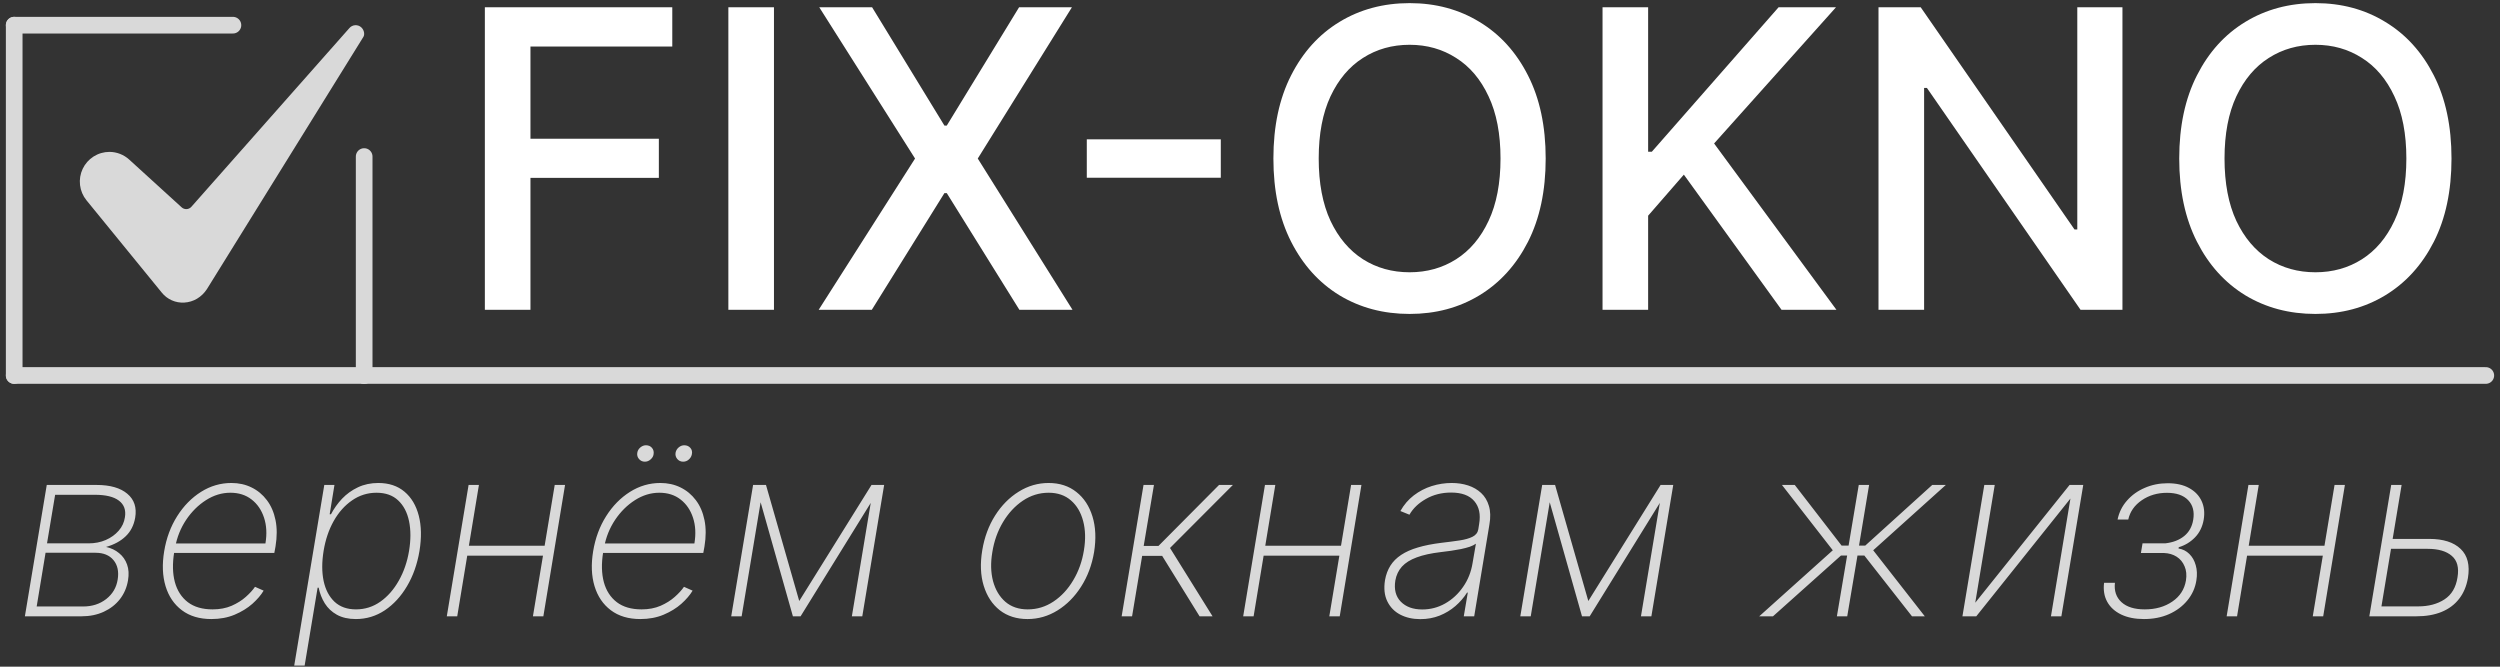
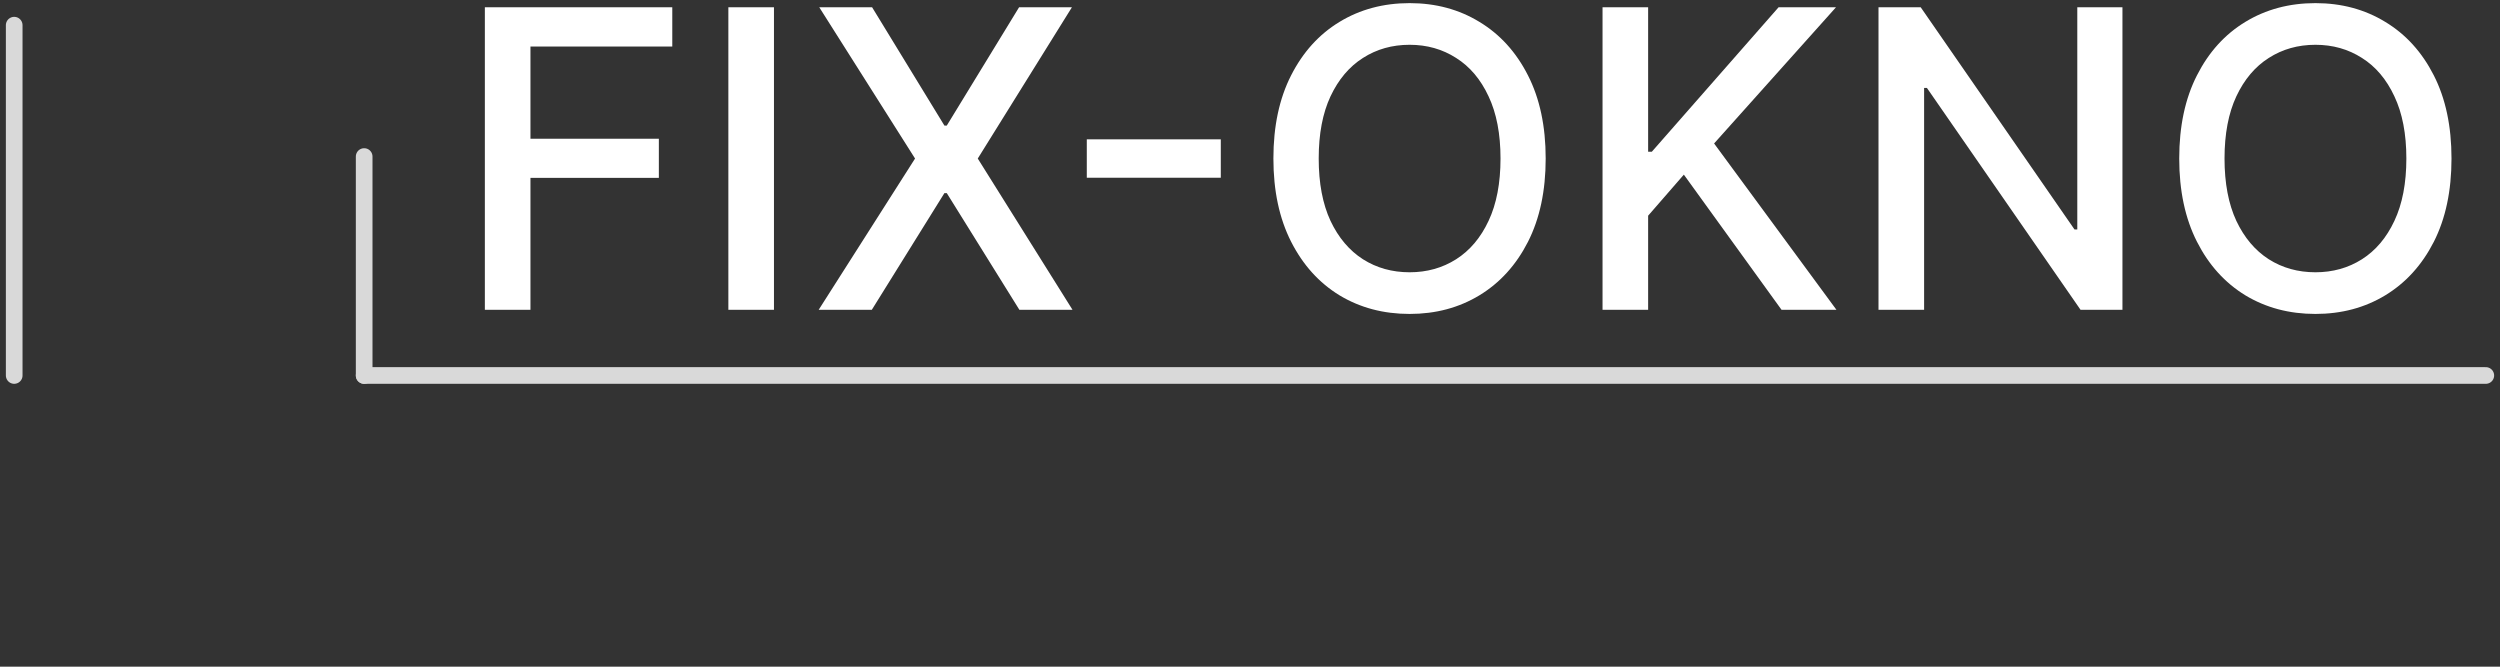
<svg xmlns="http://www.w3.org/2000/svg" width="300" height="80" viewBox="0 0 300 80" fill="none">
  <rect x="0" y="0" width="300" height="80" fill="#333333" stroke="none" />
  <g clip-path="url(#clip0_20_14)">
    <path d="M58.183 37.176V0.872H80.674V5.587H63.655V16.648H79.062V21.346H63.655V37.176H58.183ZM92.876 0.872V37.176H87.403V0.872H92.876ZM104.652 0.872L113.33 15.071H113.613L122.29 0.872H128.63L117.332 19.024L128.701 37.176H122.326L113.613 23.172H113.33L104.617 37.176H98.241L109.806 19.024L98.312 0.872H104.652ZM146.495 16.719V21.328H130.415V16.719H146.495ZM185.482 19.024C185.482 22.9 184.773 26.233 183.356 29.021C181.94 31.799 179.998 33.938 177.53 35.439C175.075 36.927 172.282 37.672 169.154 37.672C166.013 37.672 163.209 36.927 160.742 35.439C158.286 33.938 156.35 31.793 154.933 29.004C153.517 26.215 152.808 22.888 152.808 19.024C152.808 15.148 153.517 11.821 154.933 9.044C156.35 6.255 158.286 4.116 160.742 2.627C163.209 1.126 166.013 0.375 169.154 0.375C172.282 0.375 175.075 1.126 177.53 2.627C179.998 4.116 181.94 6.255 183.356 9.044C184.773 11.821 185.482 15.148 185.482 19.024ZM180.062 19.024C180.062 16.069 179.585 13.582 178.628 11.561C177.684 9.528 176.385 7.992 174.732 6.952C173.091 5.9 171.232 5.374 169.154 5.374C167.064 5.374 165.199 5.9 163.558 6.952C161.917 7.992 160.618 9.528 159.661 11.561C158.717 13.582 158.245 16.069 158.245 19.024C158.245 21.978 158.717 24.472 159.661 26.504C160.618 28.525 161.917 30.061 163.558 31.113C165.199 32.153 167.064 32.673 169.154 32.673C171.232 32.673 173.091 32.153 174.732 31.113C176.385 30.061 177.684 28.525 178.628 26.504C179.585 24.472 180.062 21.978 180.062 19.024ZM192.304 37.176V0.872H197.776V18.208H198.219L213.431 0.872H220.32L205.692 17.216L220.373 37.176H213.785L202.062 20.956L197.776 25.884V37.176H192.304ZM254.694 0.872V37.176H249.665L231.229 10.55H230.893V37.176H225.42V0.872H230.485L248.938 27.532H249.275V0.872H254.694ZM294.18 19.024C294.18 22.9 293.474 26.233 292.057 29.021C290.639 31.799 288.697 33.938 286.23 35.439C283.773 36.927 280.983 37.672 277.854 37.672C274.713 37.672 271.909 36.927 269.442 35.439C266.985 33.938 265.048 31.793 263.634 29.004C262.216 26.215 261.507 22.888 261.507 19.024C261.507 15.148 262.216 11.821 263.634 9.044C265.048 6.255 266.985 4.116 269.442 2.627C271.909 1.126 274.713 0.375 277.854 0.375C280.983 0.375 283.773 1.126 286.23 2.627C288.697 4.116 290.639 6.255 292.057 9.044C293.474 11.821 294.18 15.148 294.18 19.024ZM288.763 19.024C288.763 16.069 288.285 13.582 287.327 11.561C286.382 9.528 285.085 7.992 283.432 6.952C281.791 5.9 279.93 5.374 277.854 5.374C275.762 5.374 273.899 5.9 272.256 6.952C270.615 7.992 269.316 9.528 268.361 11.561C267.416 13.582 266.943 16.069 266.943 19.024C266.943 21.978 267.416 24.472 268.361 26.504C269.316 28.525 270.615 30.061 272.256 31.113C273.899 32.153 275.762 32.673 277.854 32.673C279.93 32.673 281.791 32.153 283.432 31.113C285.085 30.061 286.382 28.525 287.327 26.504C288.285 24.472 288.763 21.978 288.763 19.024Z" fill="white" />
-     <path d="M2.986 73.957L5.611 58.194H11.588C13.215 58.194 14.445 58.546 15.279 59.251C16.113 59.949 16.427 60.907 16.222 62.124C16.065 63.034 15.686 63.777 15.084 64.351C14.49 64.926 13.704 65.354 12.726 65.634C13.328 65.764 13.847 66.011 14.285 66.373C14.729 66.729 15.05 67.184 15.248 67.738C15.447 68.292 15.484 68.928 15.361 69.647C15.218 70.502 14.893 71.255 14.387 71.905C13.881 72.548 13.235 73.051 12.449 73.413C11.663 73.776 10.775 73.957 9.784 73.957H2.986ZM4.401 72.777H9.989C11.062 72.777 11.981 72.48 12.747 71.884C13.512 71.282 13.97 70.506 14.12 69.555C14.278 68.583 14.11 67.803 13.618 67.215C13.133 66.626 12.415 66.332 11.465 66.332H5.467L4.401 72.777ZM5.642 65.203H10.635C11.38 65.203 12.063 65.07 12.685 64.803C13.314 64.529 13.833 64.156 14.243 63.684C14.654 63.212 14.903 62.672 14.992 62.063C15.129 61.201 14.886 60.537 14.264 60.072C13.649 59.607 12.689 59.374 11.383 59.374H6.616L5.642 65.203ZM25.362 74.286C23.94 74.286 22.761 73.933 21.825 73.229C20.888 72.524 20.235 71.559 19.866 70.335C19.497 69.11 19.442 67.714 19.702 66.147C19.962 64.574 20.481 63.171 21.261 61.94C22.04 60.708 22.993 59.736 24.121 59.025C25.249 58.314 26.466 57.958 27.771 57.958C28.653 57.958 29.456 58.136 30.181 58.491C30.912 58.847 31.527 59.357 32.026 60.02C32.525 60.677 32.87 61.474 33.062 62.412C33.253 63.349 33.253 64.403 33.062 65.573L32.918 66.353H20.451L20.645 65.213H31.852C32.043 64.078 31.988 63.052 31.688 62.135C31.387 61.211 30.888 60.479 30.191 59.938C29.5 59.398 28.653 59.128 27.648 59.128C26.623 59.128 25.645 59.425 24.716 60.02C23.793 60.609 23 61.396 22.337 62.381C21.681 63.366 21.244 64.451 21.025 65.634L20.902 66.27C20.683 67.625 20.71 68.819 20.984 69.852C21.264 70.878 21.784 71.682 22.542 72.264C23.301 72.839 24.292 73.126 25.515 73.126C26.37 73.126 27.129 72.982 27.792 72.695C28.461 72.401 29.029 72.045 29.494 71.628C29.965 71.21 30.334 70.807 30.601 70.417L31.636 70.878C31.322 71.405 30.871 71.932 30.283 72.459C29.695 72.979 28.988 73.413 28.161 73.762C27.334 74.111 26.401 74.286 25.362 74.286ZM35.306 79.869L38.915 58.194H40.135L39.561 61.714H39.715C40.07 61.036 40.514 60.414 41.047 59.846C41.588 59.278 42.22 58.823 42.944 58.481C43.675 58.132 44.492 57.958 45.395 57.958C46.666 57.958 47.715 58.307 48.542 59.005C49.369 59.702 49.94 60.664 50.254 61.888C50.569 63.113 50.596 64.523 50.337 66.117C50.07 67.704 49.571 69.113 48.84 70.345C48.115 71.569 47.227 72.534 46.174 73.239C45.121 73.937 43.966 74.286 42.708 74.286C41.813 74.286 41.054 74.115 40.432 73.773C39.817 73.43 39.332 72.975 38.977 72.408C38.621 71.833 38.375 71.203 38.238 70.519H38.115L36.557 79.869H35.306ZM38.833 66.106C38.614 67.447 38.614 68.648 38.833 69.709C39.058 70.762 39.496 71.597 40.145 72.213C40.801 72.822 41.659 73.126 42.719 73.126C43.792 73.126 44.766 72.818 45.641 72.202C46.523 71.58 47.261 70.738 47.855 69.678C48.457 68.617 48.867 67.427 49.086 66.106C49.304 64.786 49.304 63.599 49.086 62.545C48.867 61.492 48.433 60.66 47.783 60.051C47.134 59.436 46.266 59.128 45.179 59.128C44.113 59.128 43.139 59.432 42.257 60.041C41.376 60.643 40.637 61.471 40.043 62.525C39.455 63.572 39.052 64.765 38.833 66.106ZM65.745 65.49L65.551 66.681H55.728L55.913 65.49H65.745ZM57.471 58.194L54.867 73.957H53.616L56.231 58.194H57.471ZM67.806 58.194L65.202 73.957H63.951L66.566 58.194H67.806ZM76.838 74.286C75.416 74.286 74.237 73.933 73.301 73.229C72.364 72.524 71.712 71.559 71.343 70.335C70.973 69.11 70.919 67.714 71.178 66.147C71.438 64.574 71.958 63.171 72.737 61.94C73.516 60.708 74.469 59.736 75.597 59.025C76.725 58.314 77.942 57.958 79.247 57.958C80.129 57.958 80.932 58.136 81.657 58.491C82.388 58.847 83.003 59.357 83.502 60.02C84.001 60.677 84.346 61.474 84.538 62.412C84.729 63.349 84.729 64.403 84.538 65.573L84.394 66.353H71.927L72.122 65.213H83.328C83.519 64.078 83.465 63.052 83.164 62.135C82.863 61.211 82.364 60.479 81.667 59.938C80.977 59.398 80.129 59.128 79.124 59.128C78.099 59.128 77.121 59.425 76.192 60.02C75.269 60.609 74.476 61.396 73.813 62.381C73.157 63.366 72.72 64.451 72.501 65.634L72.378 66.27C72.159 67.625 72.187 68.819 72.46 69.852C72.74 70.878 73.26 71.682 74.018 72.264C74.777 72.839 75.768 73.126 76.992 73.126C77.846 73.126 78.605 72.982 79.268 72.695C79.938 72.401 80.505 72.045 80.97 71.628C81.442 71.21 81.811 70.807 82.077 70.417L83.113 70.878C82.798 71.405 82.347 71.932 81.759 72.459C81.171 72.979 80.464 73.413 79.637 73.762C78.81 74.111 77.877 74.286 76.838 74.286ZM77.381 55.402C77.094 55.402 76.859 55.293 76.674 55.074C76.489 54.855 76.424 54.598 76.479 54.304C76.52 54.065 76.643 53.86 76.848 53.688C77.053 53.517 77.275 53.432 77.515 53.432C77.822 53.432 78.065 53.538 78.243 53.75C78.42 53.962 78.482 54.222 78.427 54.53C78.393 54.756 78.273 54.958 78.068 55.135C77.87 55.313 77.641 55.402 77.381 55.402ZM81.975 55.402C81.688 55.402 81.452 55.293 81.267 55.074C81.082 54.848 81.018 54.592 81.072 54.304C81.12 54.065 81.243 53.86 81.442 53.688C81.647 53.517 81.869 53.432 82.108 53.432C82.415 53.432 82.662 53.538 82.846 53.75C83.031 53.962 83.089 54.222 83.02 54.53C82.972 54.769 82.849 54.975 82.651 55.146C82.46 55.317 82.234 55.402 81.975 55.402ZM95.907 72.12L104.581 58.194H105.822L96.071 73.957H95.148L90.688 58.194H91.919L95.907 72.12ZM91.621 58.194L88.997 73.957H87.746L90.371 58.194H91.621ZM102.223 73.957L104.848 58.194H106.098L103.474 73.957H102.223ZM123.306 74.286C121.993 74.286 120.883 73.933 119.973 73.229C119.071 72.517 118.429 71.539 118.046 70.294C117.663 69.048 117.605 67.625 117.872 66.024C118.131 64.464 118.644 63.079 119.41 61.868C120.182 60.65 121.125 59.696 122.239 59.005C123.354 58.307 124.55 57.958 125.828 57.958C127.147 57.958 128.258 58.317 129.16 59.035C130.069 59.747 130.715 60.728 131.098 61.981C131.481 63.226 131.545 64.645 131.292 66.24C131.033 67.793 130.513 69.178 129.734 70.396C128.962 71.607 128.018 72.558 126.904 73.249C125.79 73.94 124.591 74.286 123.306 74.286ZM123.326 73.126C124.447 73.126 125.479 72.811 126.423 72.182C127.366 71.552 128.155 70.701 128.791 69.626C129.433 68.552 129.861 67.352 130.072 66.024C130.284 64.738 130.254 63.575 129.98 62.535C129.707 61.488 129.218 60.66 128.514 60.051C127.81 59.436 126.918 59.128 125.838 59.128C124.724 59.128 123.692 59.446 122.742 60.082C121.799 60.718 121.006 61.574 120.363 62.648C119.721 63.722 119.293 64.919 119.082 66.24C118.863 67.519 118.89 68.682 119.163 69.729C119.444 70.769 119.936 71.597 120.64 72.213C121.351 72.822 122.246 73.126 123.326 73.126ZM134.598 73.957L137.223 58.194H138.474L137.243 65.511H139.017L146.286 58.194H147.947L140.401 65.757L145.507 73.957H143.949L139.458 66.702H137.059L135.849 73.957H134.598ZM161.311 65.49L161.116 66.681H151.294L151.478 65.49H161.311ZM153.037 58.194L150.433 73.957H149.182L151.796 58.194H153.037ZM163.372 58.194L160.767 73.957H159.516L162.131 58.194H163.372ZM170.435 74.296C169.526 74.296 168.723 74.115 168.025 73.752C167.335 73.39 166.819 72.859 166.477 72.161C166.135 71.463 166.043 70.615 166.2 69.616C166.316 68.96 166.532 68.381 166.846 67.882C167.161 67.382 167.591 66.951 168.138 66.589C168.685 66.226 169.355 65.928 170.148 65.696C170.947 65.456 171.88 65.272 172.947 65.141C173.767 65.046 174.498 64.95 175.141 64.854C175.783 64.758 176.303 64.611 176.699 64.413C177.096 64.215 177.328 63.917 177.396 63.52L177.499 62.863C177.69 61.721 177.495 60.811 176.914 60.133C176.333 59.449 175.407 59.107 174.136 59.107C173.015 59.107 172.01 59.36 171.122 59.867C170.233 60.366 169.57 60.999 169.133 61.765L168.046 61.324C168.469 60.571 169.006 59.945 169.656 59.446C170.312 58.947 171.029 58.573 171.809 58.327C172.595 58.081 173.394 57.958 174.208 57.958C174.912 57.958 175.568 58.057 176.176 58.255C176.785 58.454 177.304 58.755 177.735 59.158C178.172 59.562 178.483 60.079 178.668 60.708C178.859 61.331 178.88 62.077 178.729 62.945L176.904 73.957H175.653L176.135 71.115H176.043C175.674 71.703 175.209 72.24 174.649 72.726C174.095 73.205 173.463 73.588 172.752 73.875C172.041 74.156 171.269 74.296 170.435 74.296ZM170.671 73.136C171.655 73.136 172.571 72.897 173.418 72.418C174.273 71.932 174.99 71.269 175.571 70.427C176.159 69.585 176.539 68.631 176.709 67.564L177.109 65.244C176.925 65.381 176.675 65.504 176.361 65.614C176.046 65.716 175.694 65.809 175.305 65.891C174.922 65.966 174.522 66.034 174.105 66.096C173.695 66.151 173.295 66.202 172.906 66.25C171.737 66.387 170.77 66.599 170.004 66.886C169.239 67.167 168.647 67.536 168.23 67.995C167.82 68.453 167.557 69.007 167.441 69.657C167.27 70.731 167.489 71.58 168.097 72.202C168.712 72.825 169.57 73.136 170.671 73.136ZM190.598 72.12L199.272 58.194H200.513L190.762 73.957H189.84L185.38 58.194H186.61L190.598 72.12ZM186.313 58.194L183.688 73.957H182.437L185.062 58.194H186.313ZM196.914 73.957L199.539 58.194H200.79L198.165 73.957H196.914ZM211.107 73.957L219.935 66.034L213.834 58.194H215.372L220.991 65.47H221.831L223.051 58.194H224.292L223.082 65.47H223.831L231.869 58.194H233.499L224.784 66.034L230.977 73.957H229.439L223.718 66.661H222.898L221.667 73.957H220.427L221.657 66.661H220.919L212.758 73.957H211.107ZM237.03 72.326L248.349 58.194H249.99L247.365 73.957H246.114L248.452 59.825L237.153 73.957H235.492L238.117 58.194H239.368L237.03 72.326ZM252.49 69.934H253.792C253.683 70.899 253.943 71.672 254.572 72.254C255.201 72.835 256.134 73.126 257.371 73.126C258.663 73.126 259.763 72.815 260.672 72.192C261.589 71.569 262.135 70.725 262.314 69.657C262.416 69.007 262.361 68.439 262.148 67.954C261.943 67.461 261.626 67.078 261.195 66.804C260.764 66.531 260.265 66.383 259.698 66.363H256.909L257.104 65.203H259.831C260.761 65.094 261.516 64.803 262.098 64.331C262.686 63.852 263.048 63.202 263.185 62.381C263.348 61.396 263.146 60.609 262.579 60.02C262.012 59.432 261.164 59.138 260.036 59.138C258.888 59.138 257.88 59.436 257.012 60.031C256.144 60.626 255.604 61.396 255.392 62.34H254.11C254.288 61.478 254.664 60.722 255.238 60.072C255.812 59.415 256.523 58.905 257.371 58.543C258.218 58.173 259.134 57.989 260.118 57.989C261.144 57.989 262.001 58.18 262.691 58.563C263.382 58.94 263.88 59.456 264.188 60.113C264.497 60.77 264.581 61.515 264.445 62.35C264.3 63.198 263.957 63.907 263.411 64.475C262.862 65.043 262.211 65.439 261.451 65.665L261.421 65.819C261.933 65.901 262.366 66.12 262.723 66.476C263.085 66.832 263.342 67.286 263.492 67.841C263.649 68.388 263.673 68.994 263.563 69.657C263.421 70.56 263.056 71.361 262.476 72.059C261.901 72.757 261.168 73.304 260.272 73.701C259.384 74.091 258.382 74.286 257.268 74.286C256.209 74.286 255.3 74.104 254.541 73.742C253.789 73.379 253.232 72.873 252.87 72.223C252.507 71.566 252.381 70.803 252.49 69.934ZM279.327 65.49L279.13 66.681H269.308L269.495 65.49H279.327ZM271.051 58.194L268.447 73.957H267.198L269.812 58.194H271.051ZM281.387 58.194L278.784 73.957H277.532L280.146 58.194H281.387ZM286.81 64.669H291.516C293.191 64.669 294.445 65.07 295.277 65.87C296.112 66.664 296.403 67.827 296.151 69.36C295.978 70.352 295.624 71.19 295.083 71.874C294.55 72.558 293.849 73.078 292.981 73.434C292.12 73.783 291.117 73.957 289.967 73.957H284.319L286.944 58.194H288.193L285.773 72.767H290.172C291.429 72.767 292.487 72.486 293.34 71.925C294.196 71.364 294.715 70.485 294.899 69.288C295.096 68.118 294.868 67.256 294.212 66.702C293.563 66.14 292.6 65.86 291.322 65.86H286.616L286.81 64.669Z" fill="#D9D9D9" />
    <path d="M43.7 45.057H298.296" stroke="#D9D9D9" stroke-width="2" stroke-linecap="round" />
-     <path d="M1.704 45.057H43.7" stroke="#D9D9D9" stroke-width="2" stroke-linecap="round" />
-     <path d="M1.704 3.021H27.951" stroke="#D9D9D9" stroke-width="2" stroke-linecap="round" />
    <path d="M1.704 3.021V45.057" stroke="#D9D9D9" stroke-width="2" stroke-linecap="round" />
    <path d="M43.7 18.785V45.057" stroke="#D9D9D9" stroke-width="2" stroke-linecap="round" />
-     <path d="M13.125 18.227C12.454 18.229 11.796 18.421 11.229 18.781C10.662 19.141 10.209 19.655 9.921 20.262C9.634 20.87 9.524 21.546 9.604 22.214C9.685 22.881 9.952 23.512 10.376 24.034L19.411 35.111C19.733 35.512 20.146 35.83 20.615 36.038C21.084 36.247 21.597 36.34 22.109 36.31C23.206 36.252 24.196 35.664 24.827 34.699L43.594 4.446C43.597 4.441 43.6 4.436 43.604 4.431C43.78 4.16 43.722 3.624 43.359 3.287C43.259 3.194 43.142 3.123 43.013 3.078C42.885 3.033 42.749 3.014 42.613 3.024C42.477 3.033 42.345 3.07 42.224 3.133C42.103 3.195 41.996 3.282 41.91 3.388C41.904 3.396 41.897 3.404 41.889 3.412L22.963 24.817C22.891 24.898 22.803 24.965 22.706 25.012C22.608 25.059 22.501 25.087 22.393 25.093C22.284 25.098 22.176 25.083 22.073 25.046C21.971 25.01 21.877 24.953 21.797 24.88L15.515 19.159C14.863 18.56 14.01 18.227 13.125 18.227Z" fill="#D9D9D9" />
  </g>
  <defs>
    <clipPath id="clip0_20_14">
      <rect width="300" height="80" fill="white" />
    </clipPath>
  </defs>
</svg>